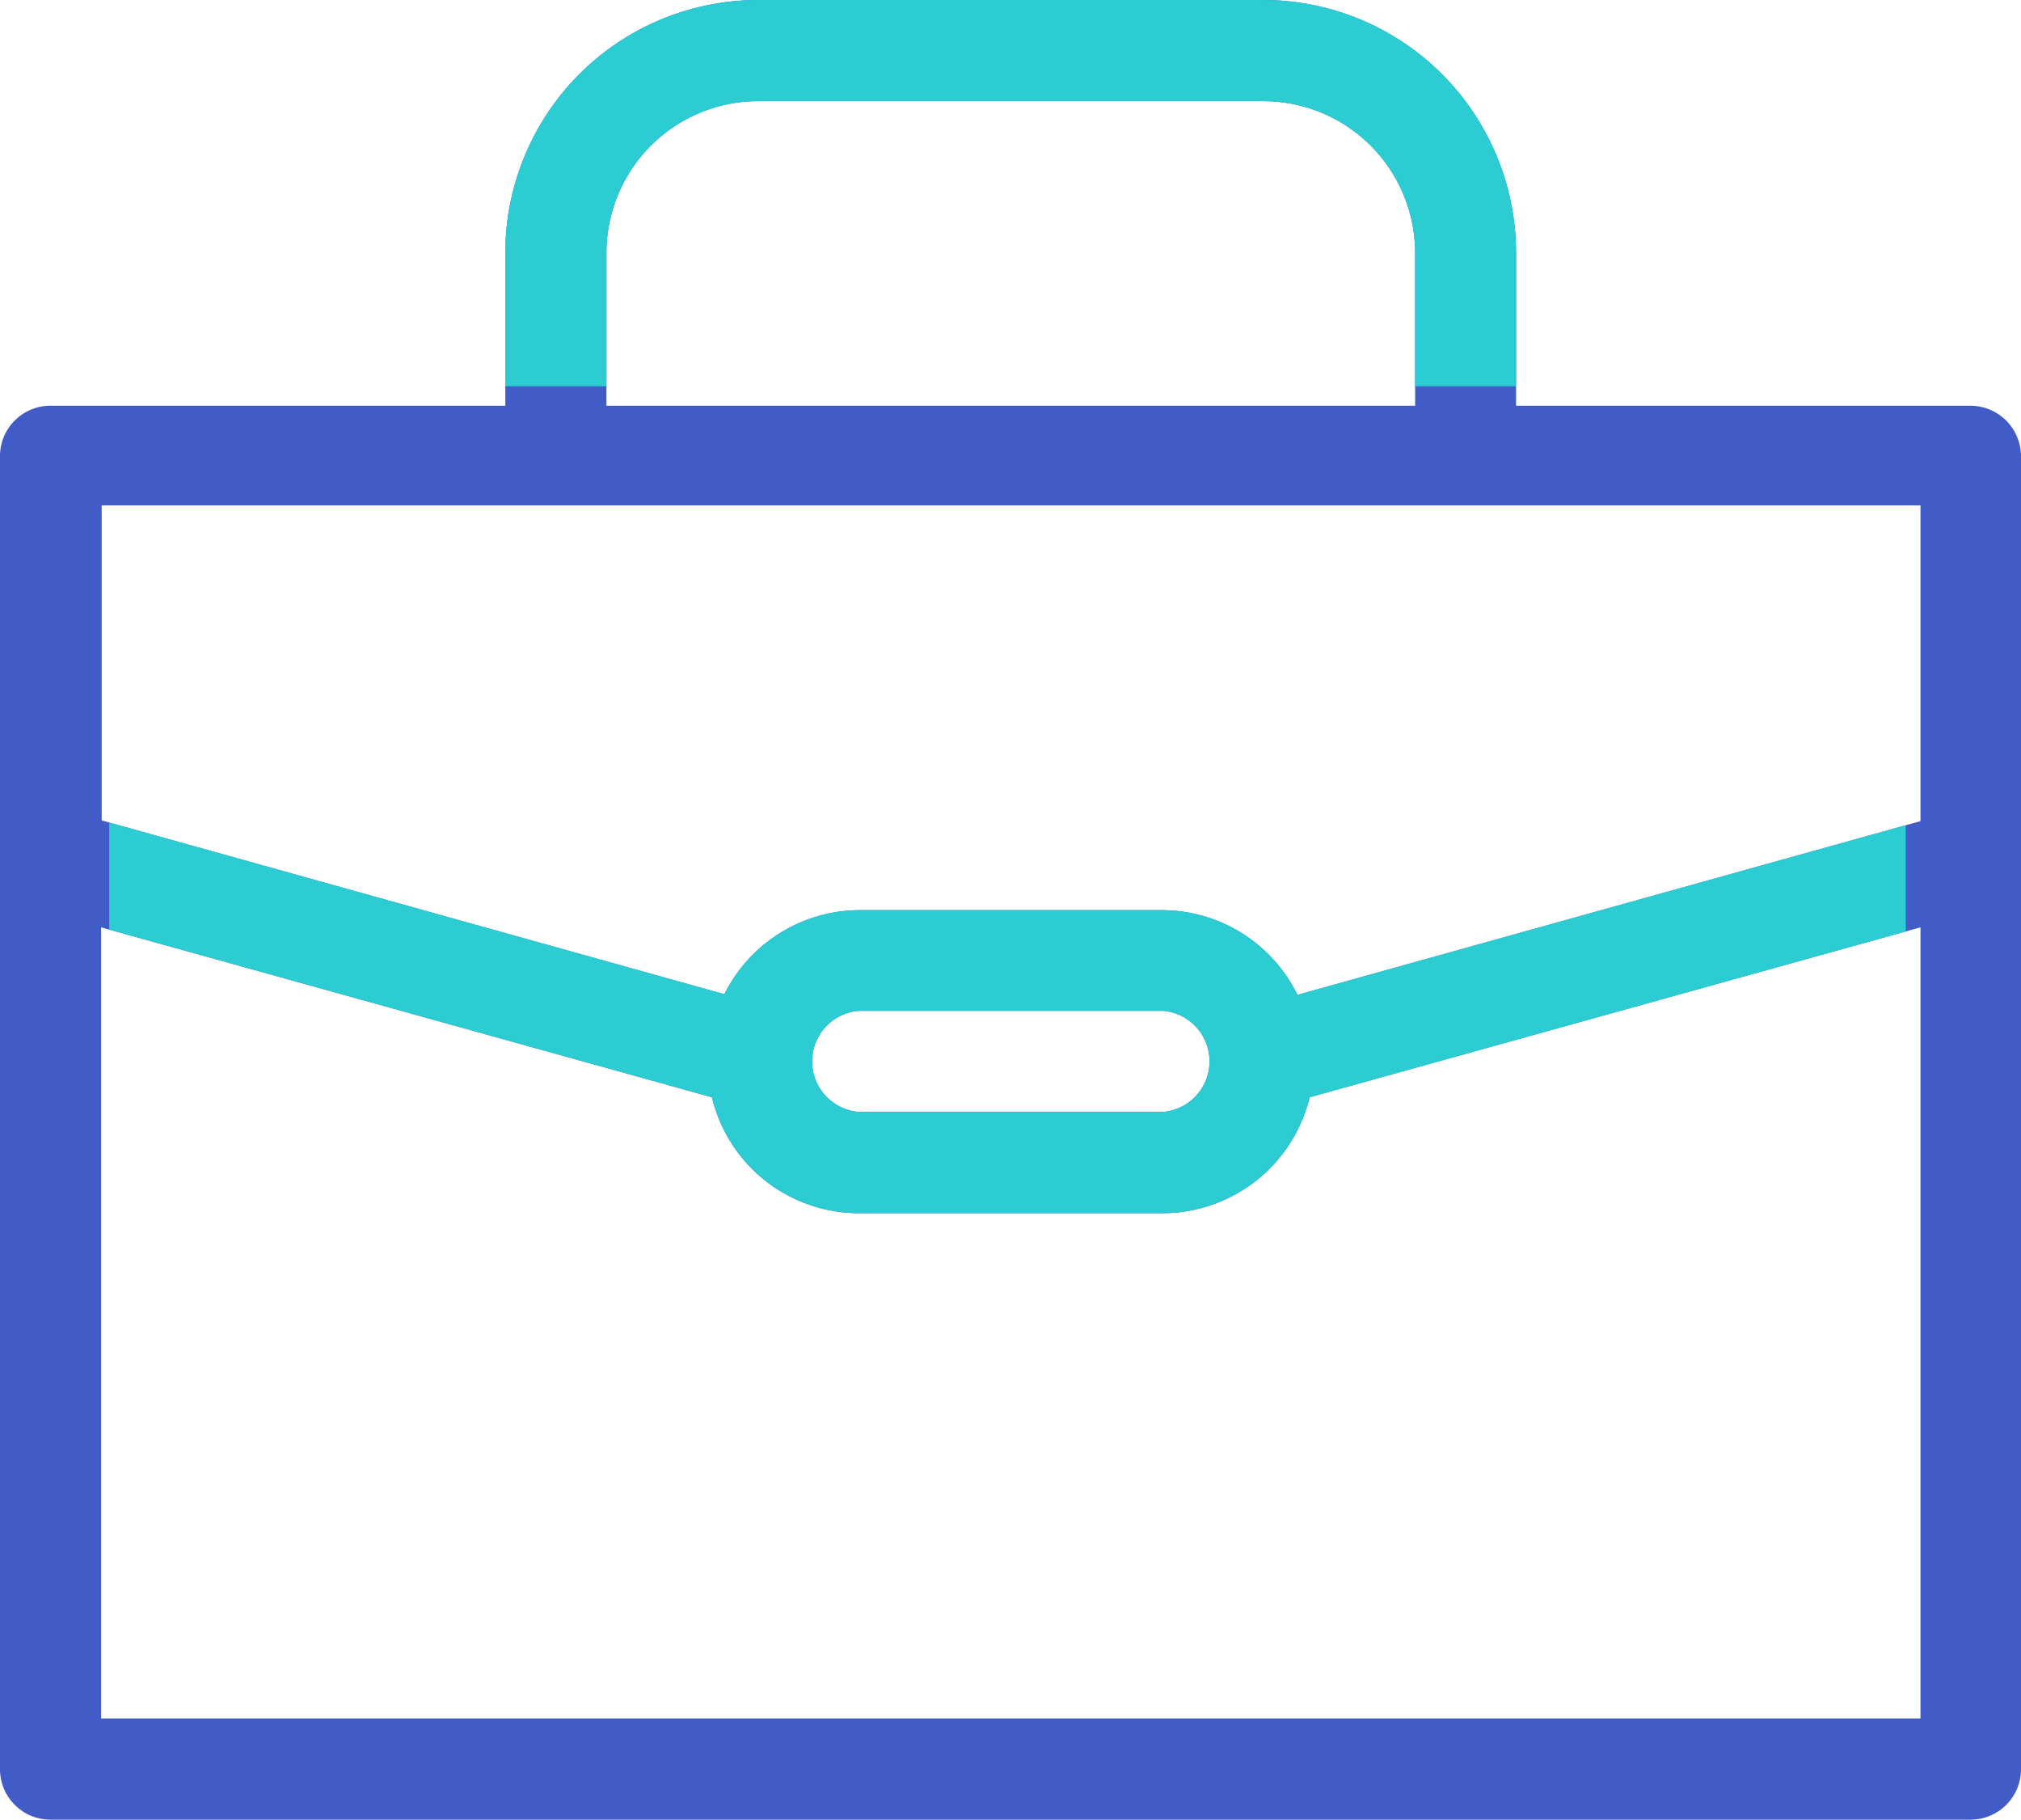
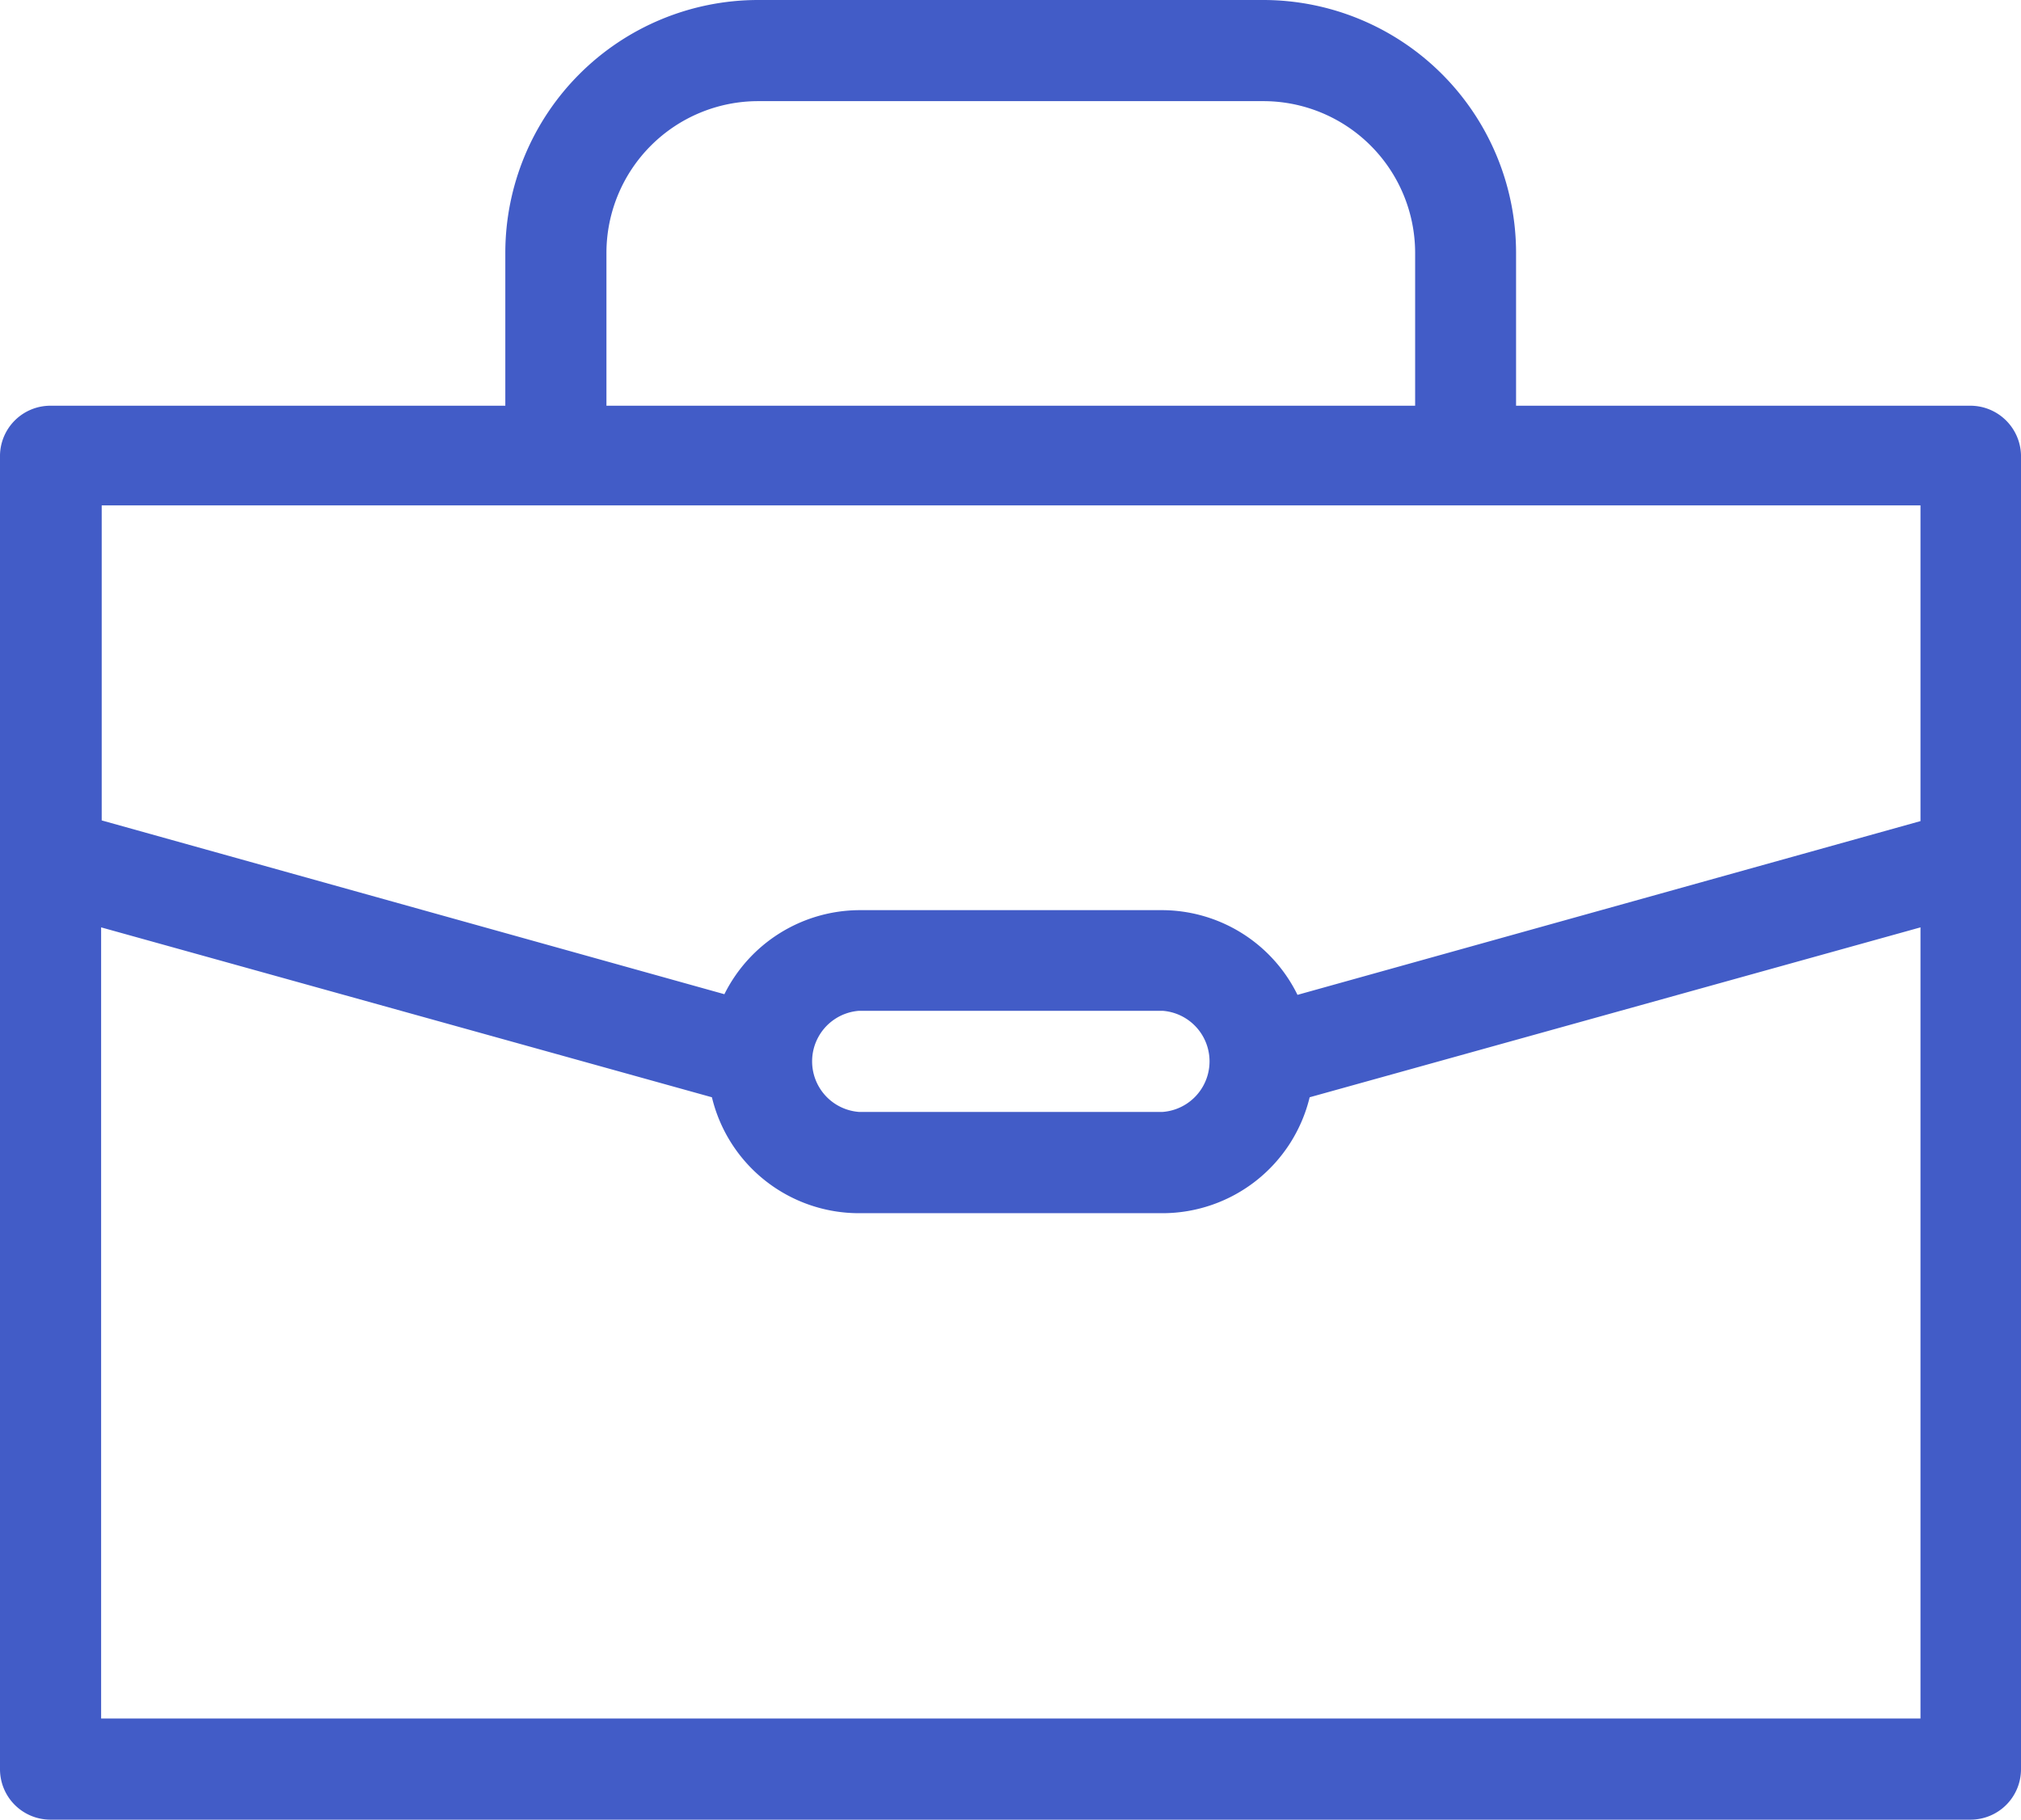
<svg xmlns="http://www.w3.org/2000/svg" width="52.501" height="47.263" viewBox="0 0 52.501 47.263">
  <defs>
    <style>.a{fill:#425cc7;}.b{clip-path:url(#a);}.c{fill:#2cccd3;}</style>
    <clipPath id="a">
-       <path class="a" d="M51.184,10.538h-11.8V6.564A6.571,6.571,0,0,0,32.818,0H19.691a6.571,6.571,0,0,0-6.564,6.564v3.974H1.31A1.31,1.31,0,0,0,0,11.818V45.953a1.31,1.31,0,0,0,1.31,1.31H51.184a1.31,1.31,0,0,0,1.317-1.31V11.818a1.317,1.317,0,0,0-1.317-1.28ZM15.754,6.564a3.944,3.944,0,0,1,3.937-3.937H32.818a3.944,3.944,0,0,1,3.944,3.937v3.974H15.754ZM49.89,13.127v8.2L33.706,25.84a3.929,3.929,0,0,0-3.508-2.2H22.318a3.937,3.937,0,0,0-3.5,2.183L2.642,21.309V13.127ZM22.318,26.254H30.2a1.317,1.317,0,0,1,0,2.627H22.318a1.317,1.317,0,0,1,0-2.627ZM2.627,44.636V24.087L18.494,28.5a3.929,3.929,0,0,0,3.824,3.011H30.2A3.937,3.937,0,0,0,34.022,28.5L49.89,24.087V44.636Z" />
-     </clipPath>
+       </clipPath>
  </defs>
  <g transform="translate(0 -6.67)">
    <g transform="translate(0 6.67)">
      <path class="a" d="M51.184,10.538h-11.8V6.564A6.571,6.571,0,0,0,32.818,0H19.691a6.571,6.571,0,0,0-6.564,6.564v3.974H1.31A1.31,1.31,0,0,0,0,11.818V45.953a1.31,1.31,0,0,0,1.31,1.31H51.184a1.31,1.31,0,0,0,1.317-1.31V11.818a1.317,1.317,0,0,0-1.317-1.28ZM15.754,6.564a3.944,3.944,0,0,1,3.937-3.937H32.818a3.944,3.944,0,0,1,3.944,3.937v3.974H15.754ZM49.89,13.127v8.2L33.706,25.84a3.929,3.929,0,0,0-3.508-2.2H22.318a3.937,3.937,0,0,0-3.5,2.183L2.642,21.309V13.127ZM22.318,26.254H30.2a1.317,1.317,0,0,1,0,2.627H22.318a1.317,1.317,0,0,1,0-2.627ZM2.627,44.636V24.087L18.494,28.5a3.929,3.929,0,0,0,3.824,3.011H30.2A3.937,3.937,0,0,0,34.022,28.5L49.89,24.087V44.636Z" />
      <g class="b">
-         <rect class="c" width="46.668" height="17.312" transform="translate(2.838 18.313)" />
-         <rect class="c" width="37.635" height="15.054" transform="translate(7.354 -5.021)" />
-       </g>
+         </g>
    </g>
  </g>
</svg>